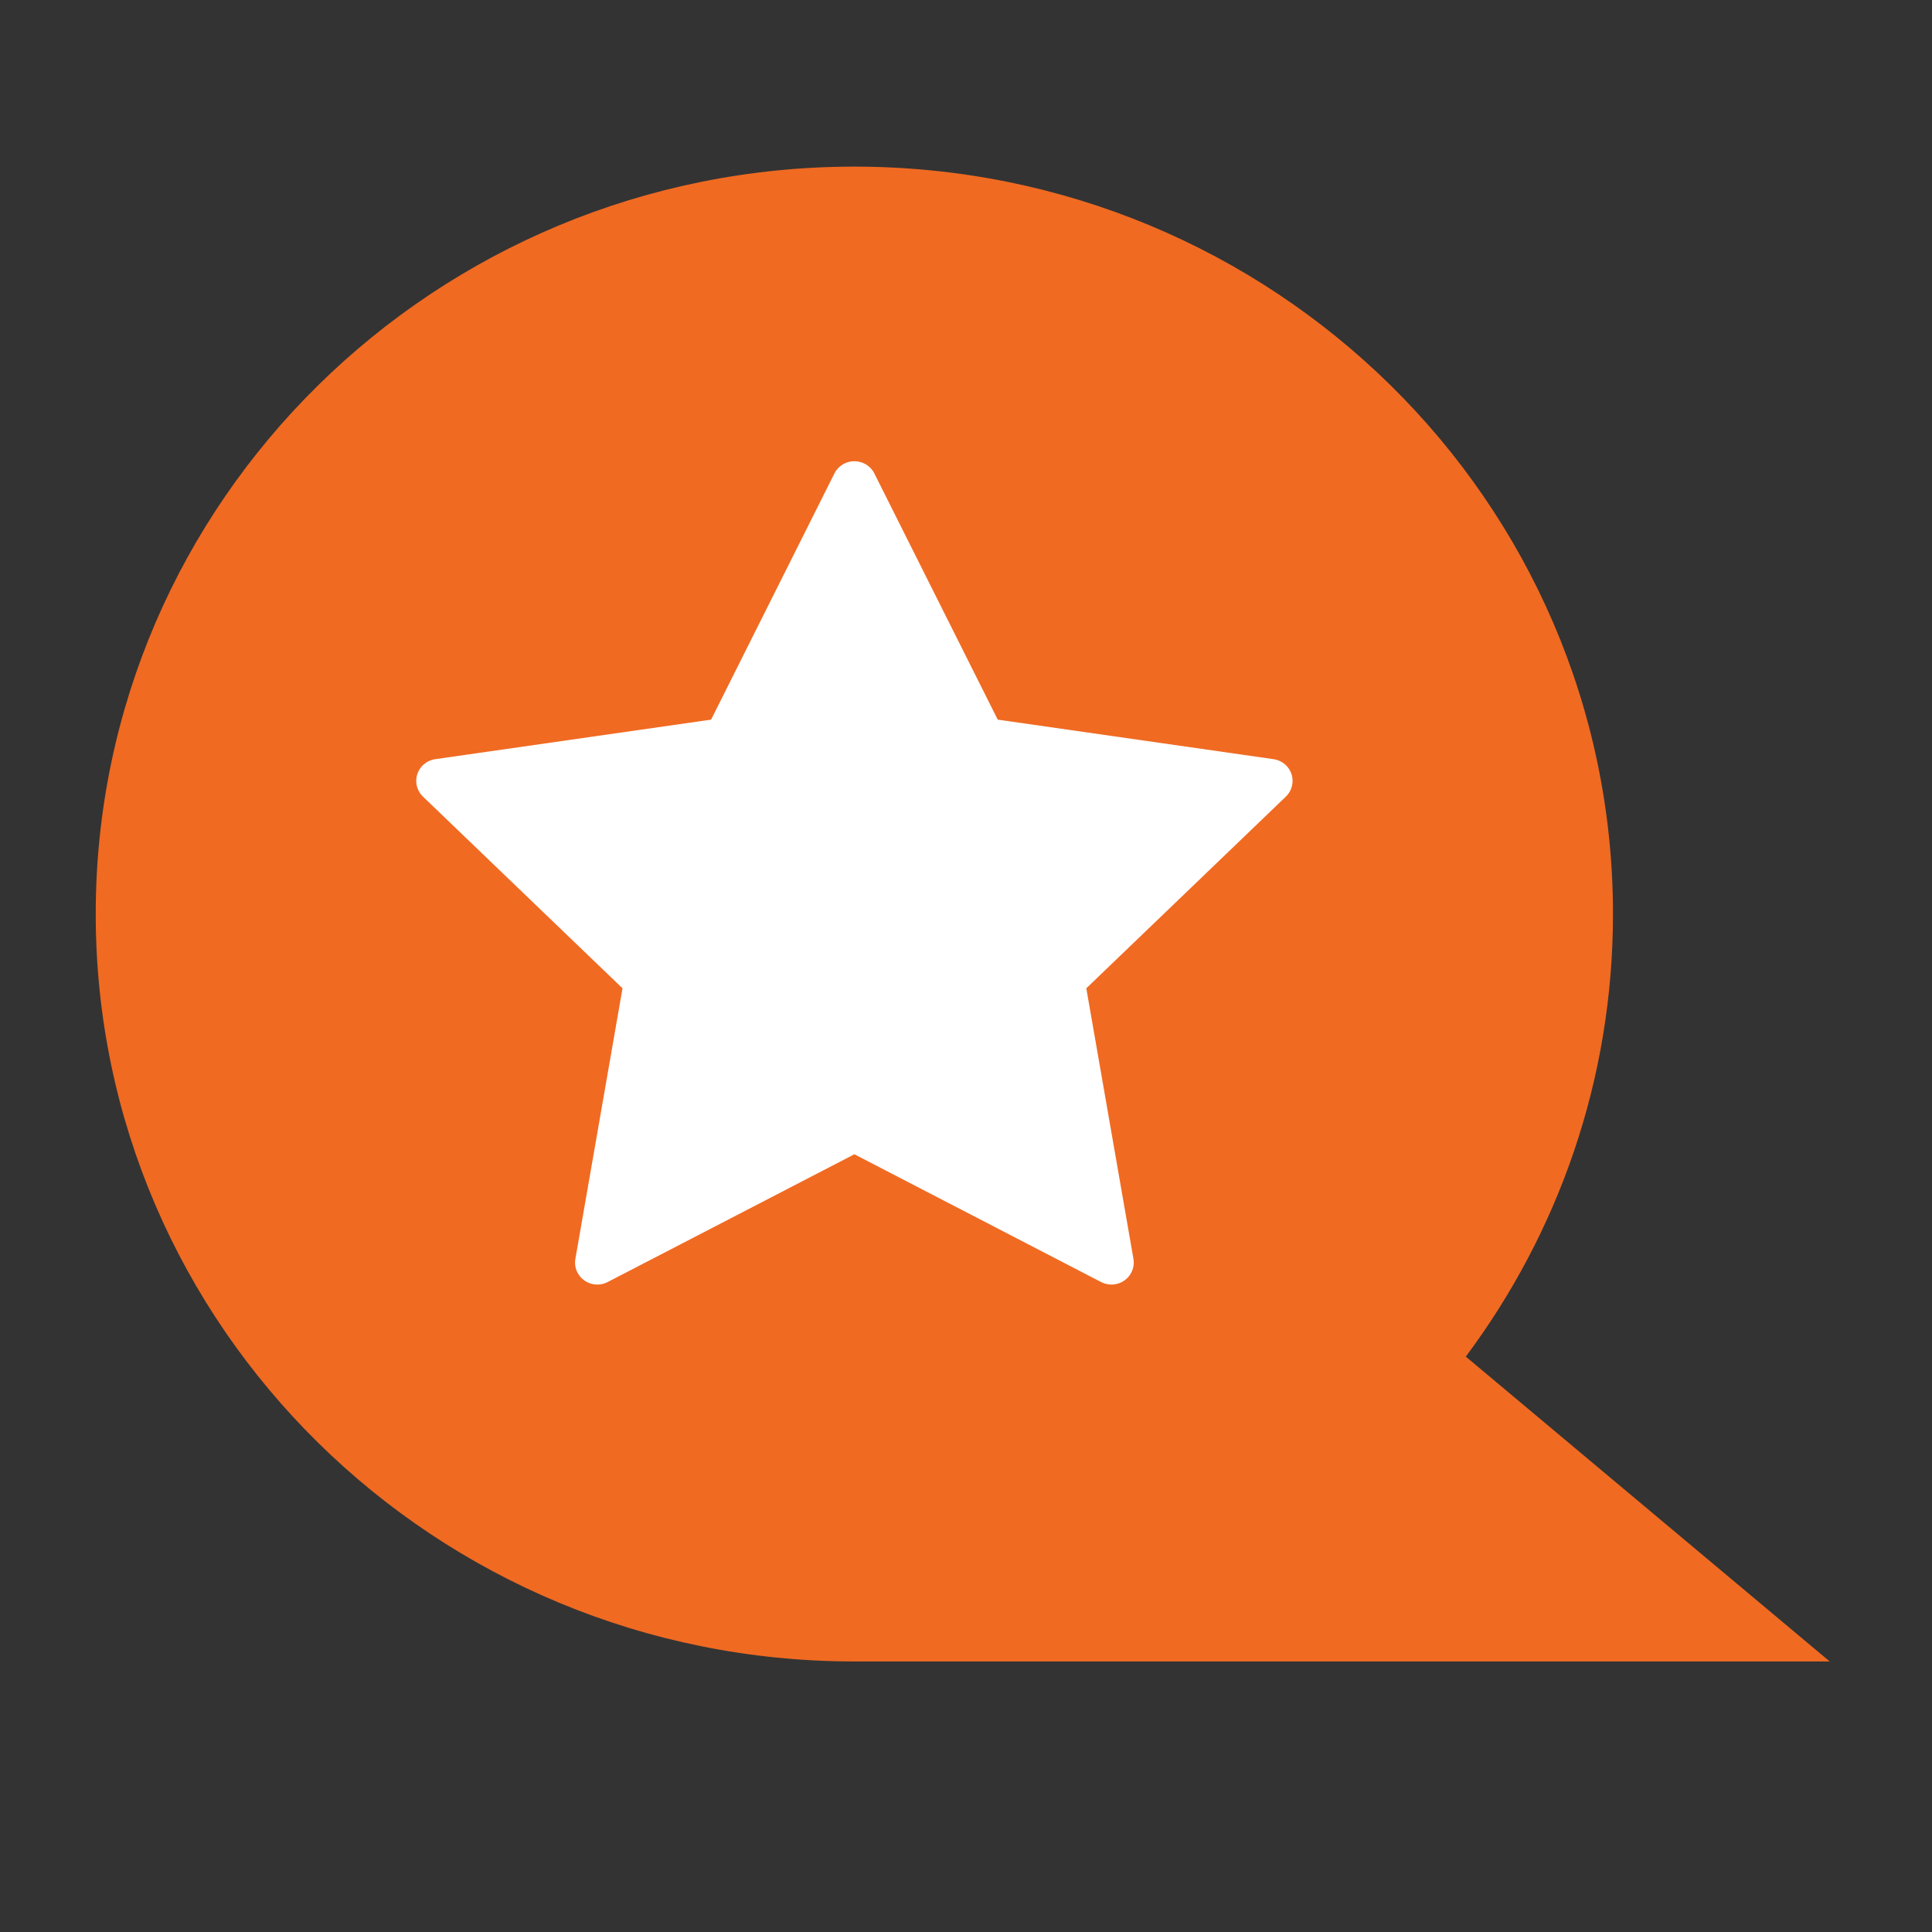
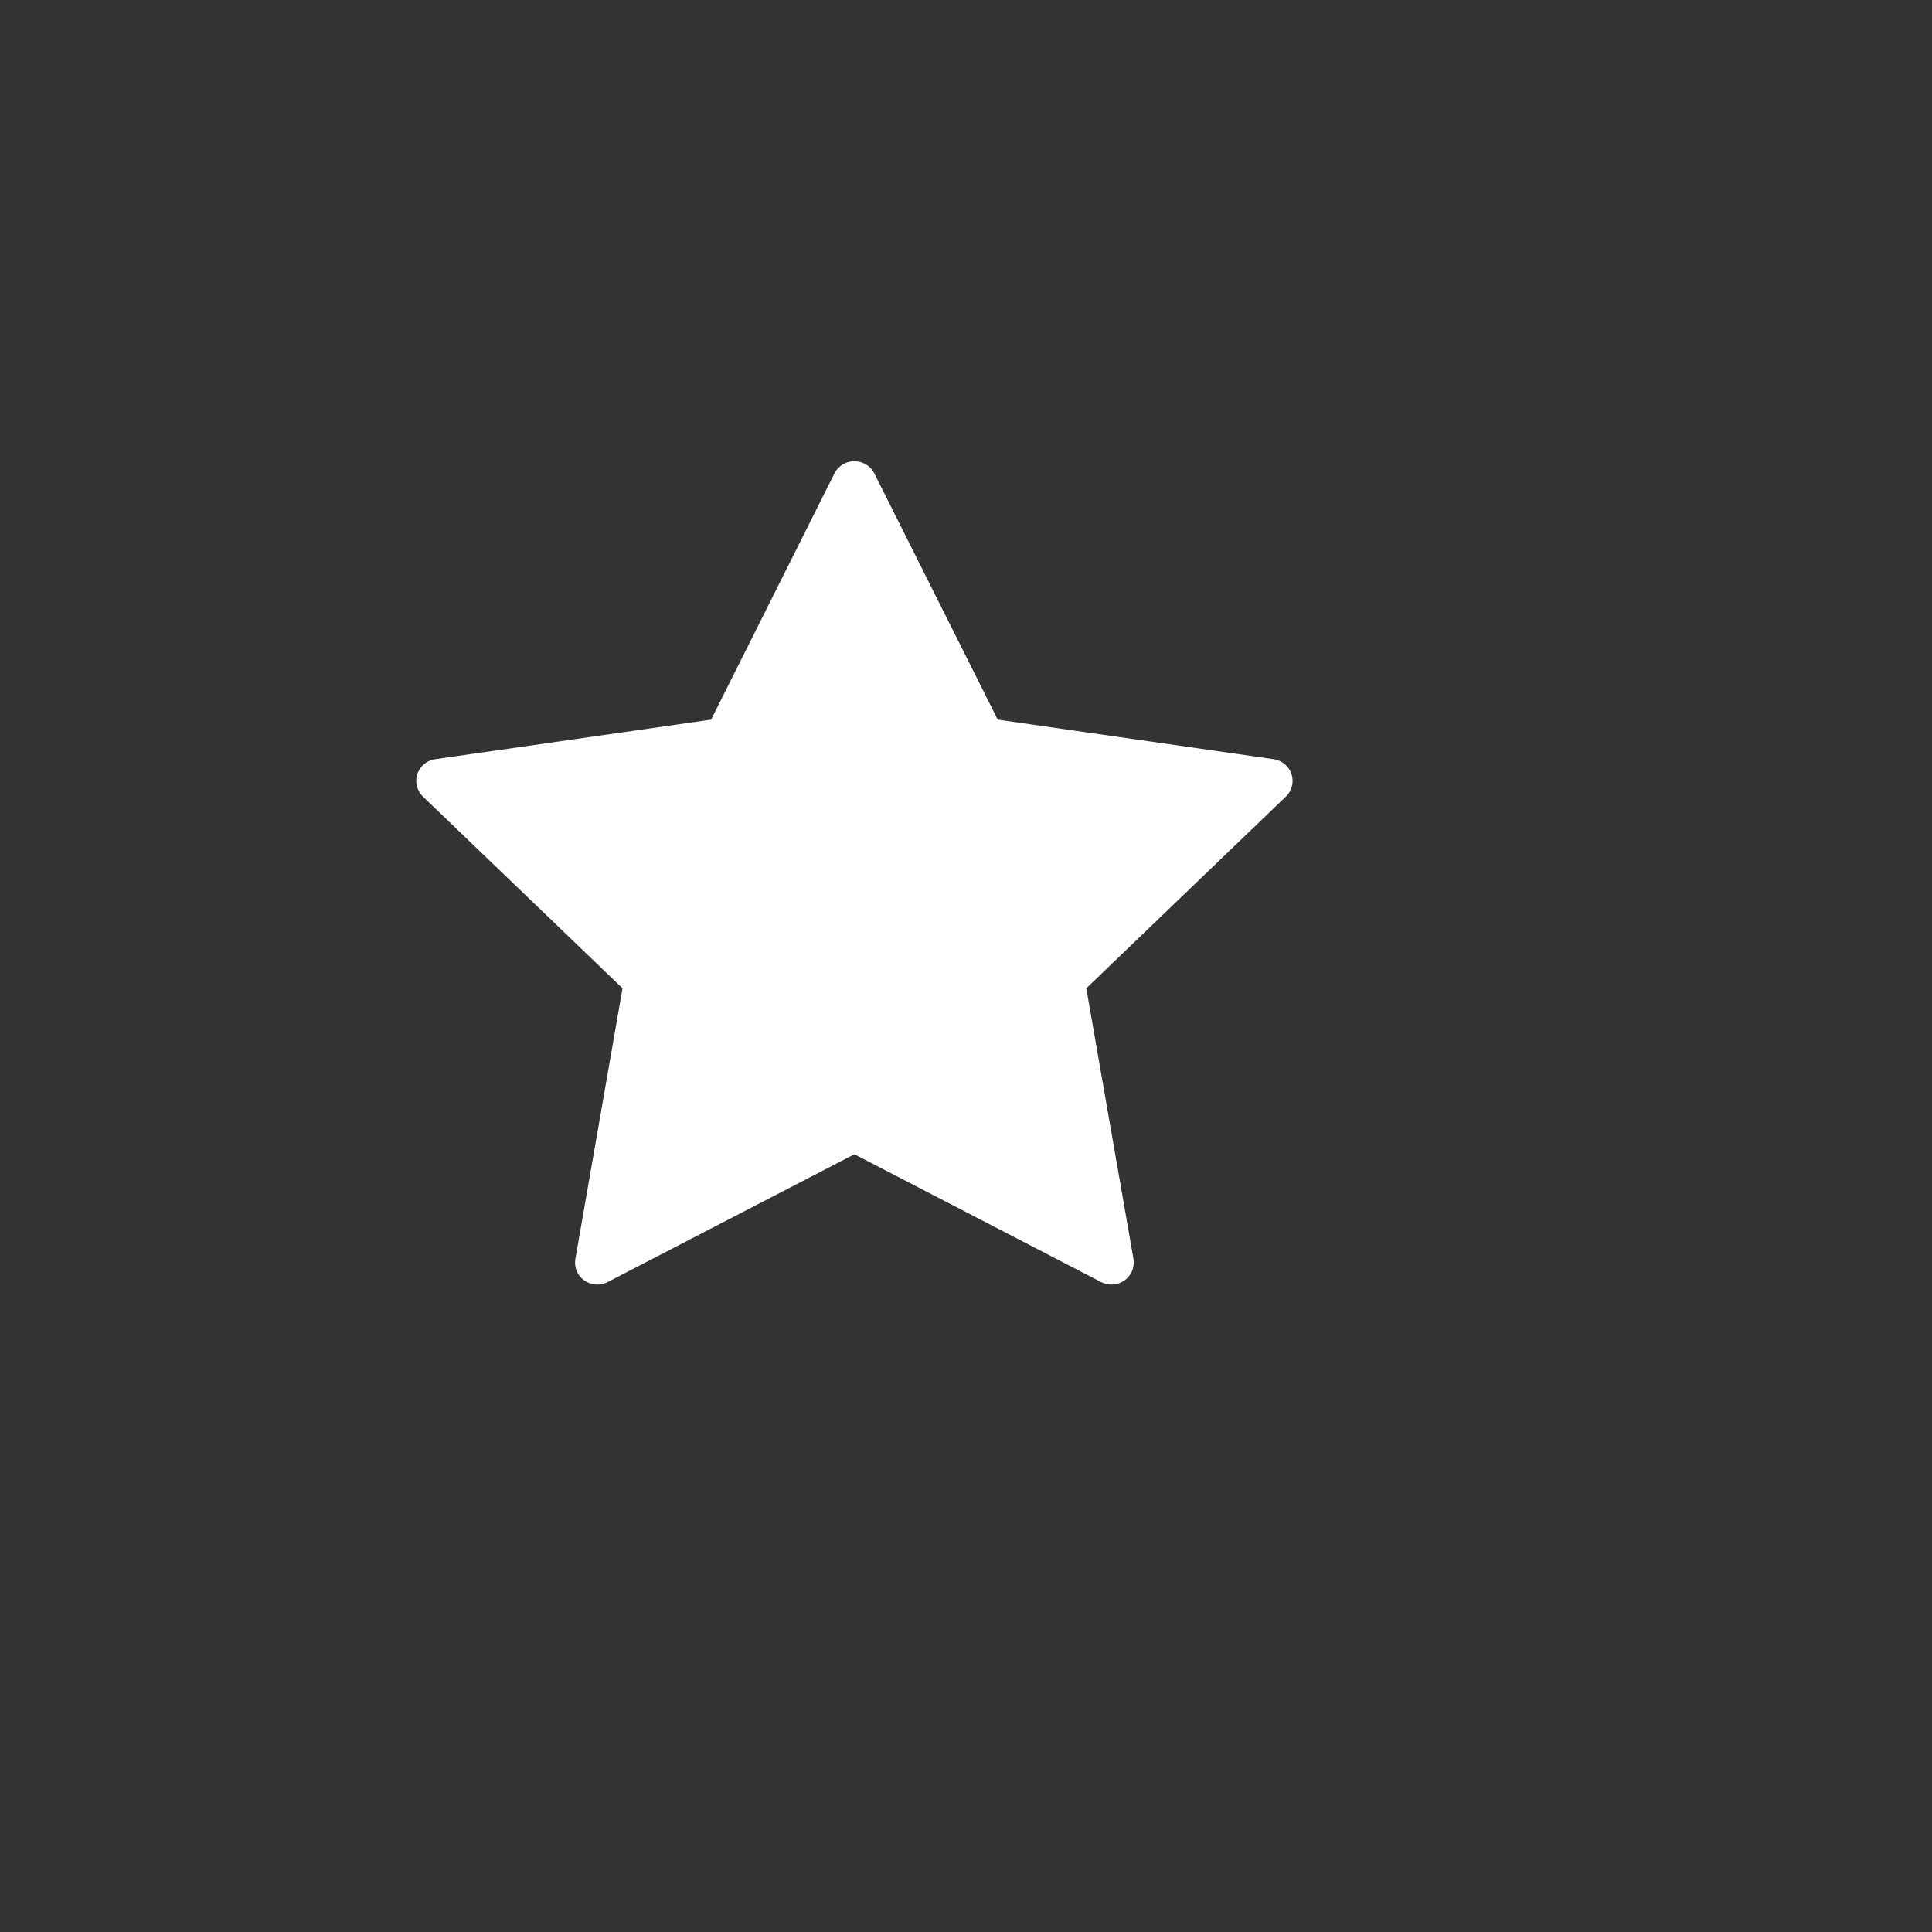
<svg xmlns="http://www.w3.org/2000/svg" width="33" height="33" viewBox="0 0 33 33" fill="none">
  <rect x="0" y="0" width="33" height="33" fill="#333333" stroke="none" />
-   <path d="M25.037 23.172L31.253 28.379H14.593C7.436 28.379 1.635 22.663 1.635 15.612C1.635 8.561 7.436 2.846 14.593 2.846C21.75 2.846 27.551 8.561 27.551 15.612C27.551 18.441 26.617 21.055 25.037 23.172Z" fill="#F06A22" />
  <path d="M14.593 19.716L10.38 21.898C10.194 21.995 9.963 21.924 9.866 21.74C9.827 21.668 9.813 21.583 9.828 21.502L10.633 16.881L7.225 13.607C7.074 13.462 7.071 13.225 7.218 13.076C7.276 13.017 7.353 12.979 7.436 12.967L12.146 12.292L14.252 8.088C14.345 7.901 14.573 7.825 14.762 7.917C14.838 7.954 14.898 8.013 14.935 8.088L17.042 12.292L21.752 12.967C21.96 12.997 22.105 13.187 22.074 13.392C22.062 13.474 22.023 13.549 21.963 13.607L18.555 16.881L19.36 21.502C19.395 21.706 19.256 21.901 19.049 21.936C18.966 21.95 18.881 21.936 18.807 21.898L14.594 19.716H14.593Z" fill="white" />
</svg>